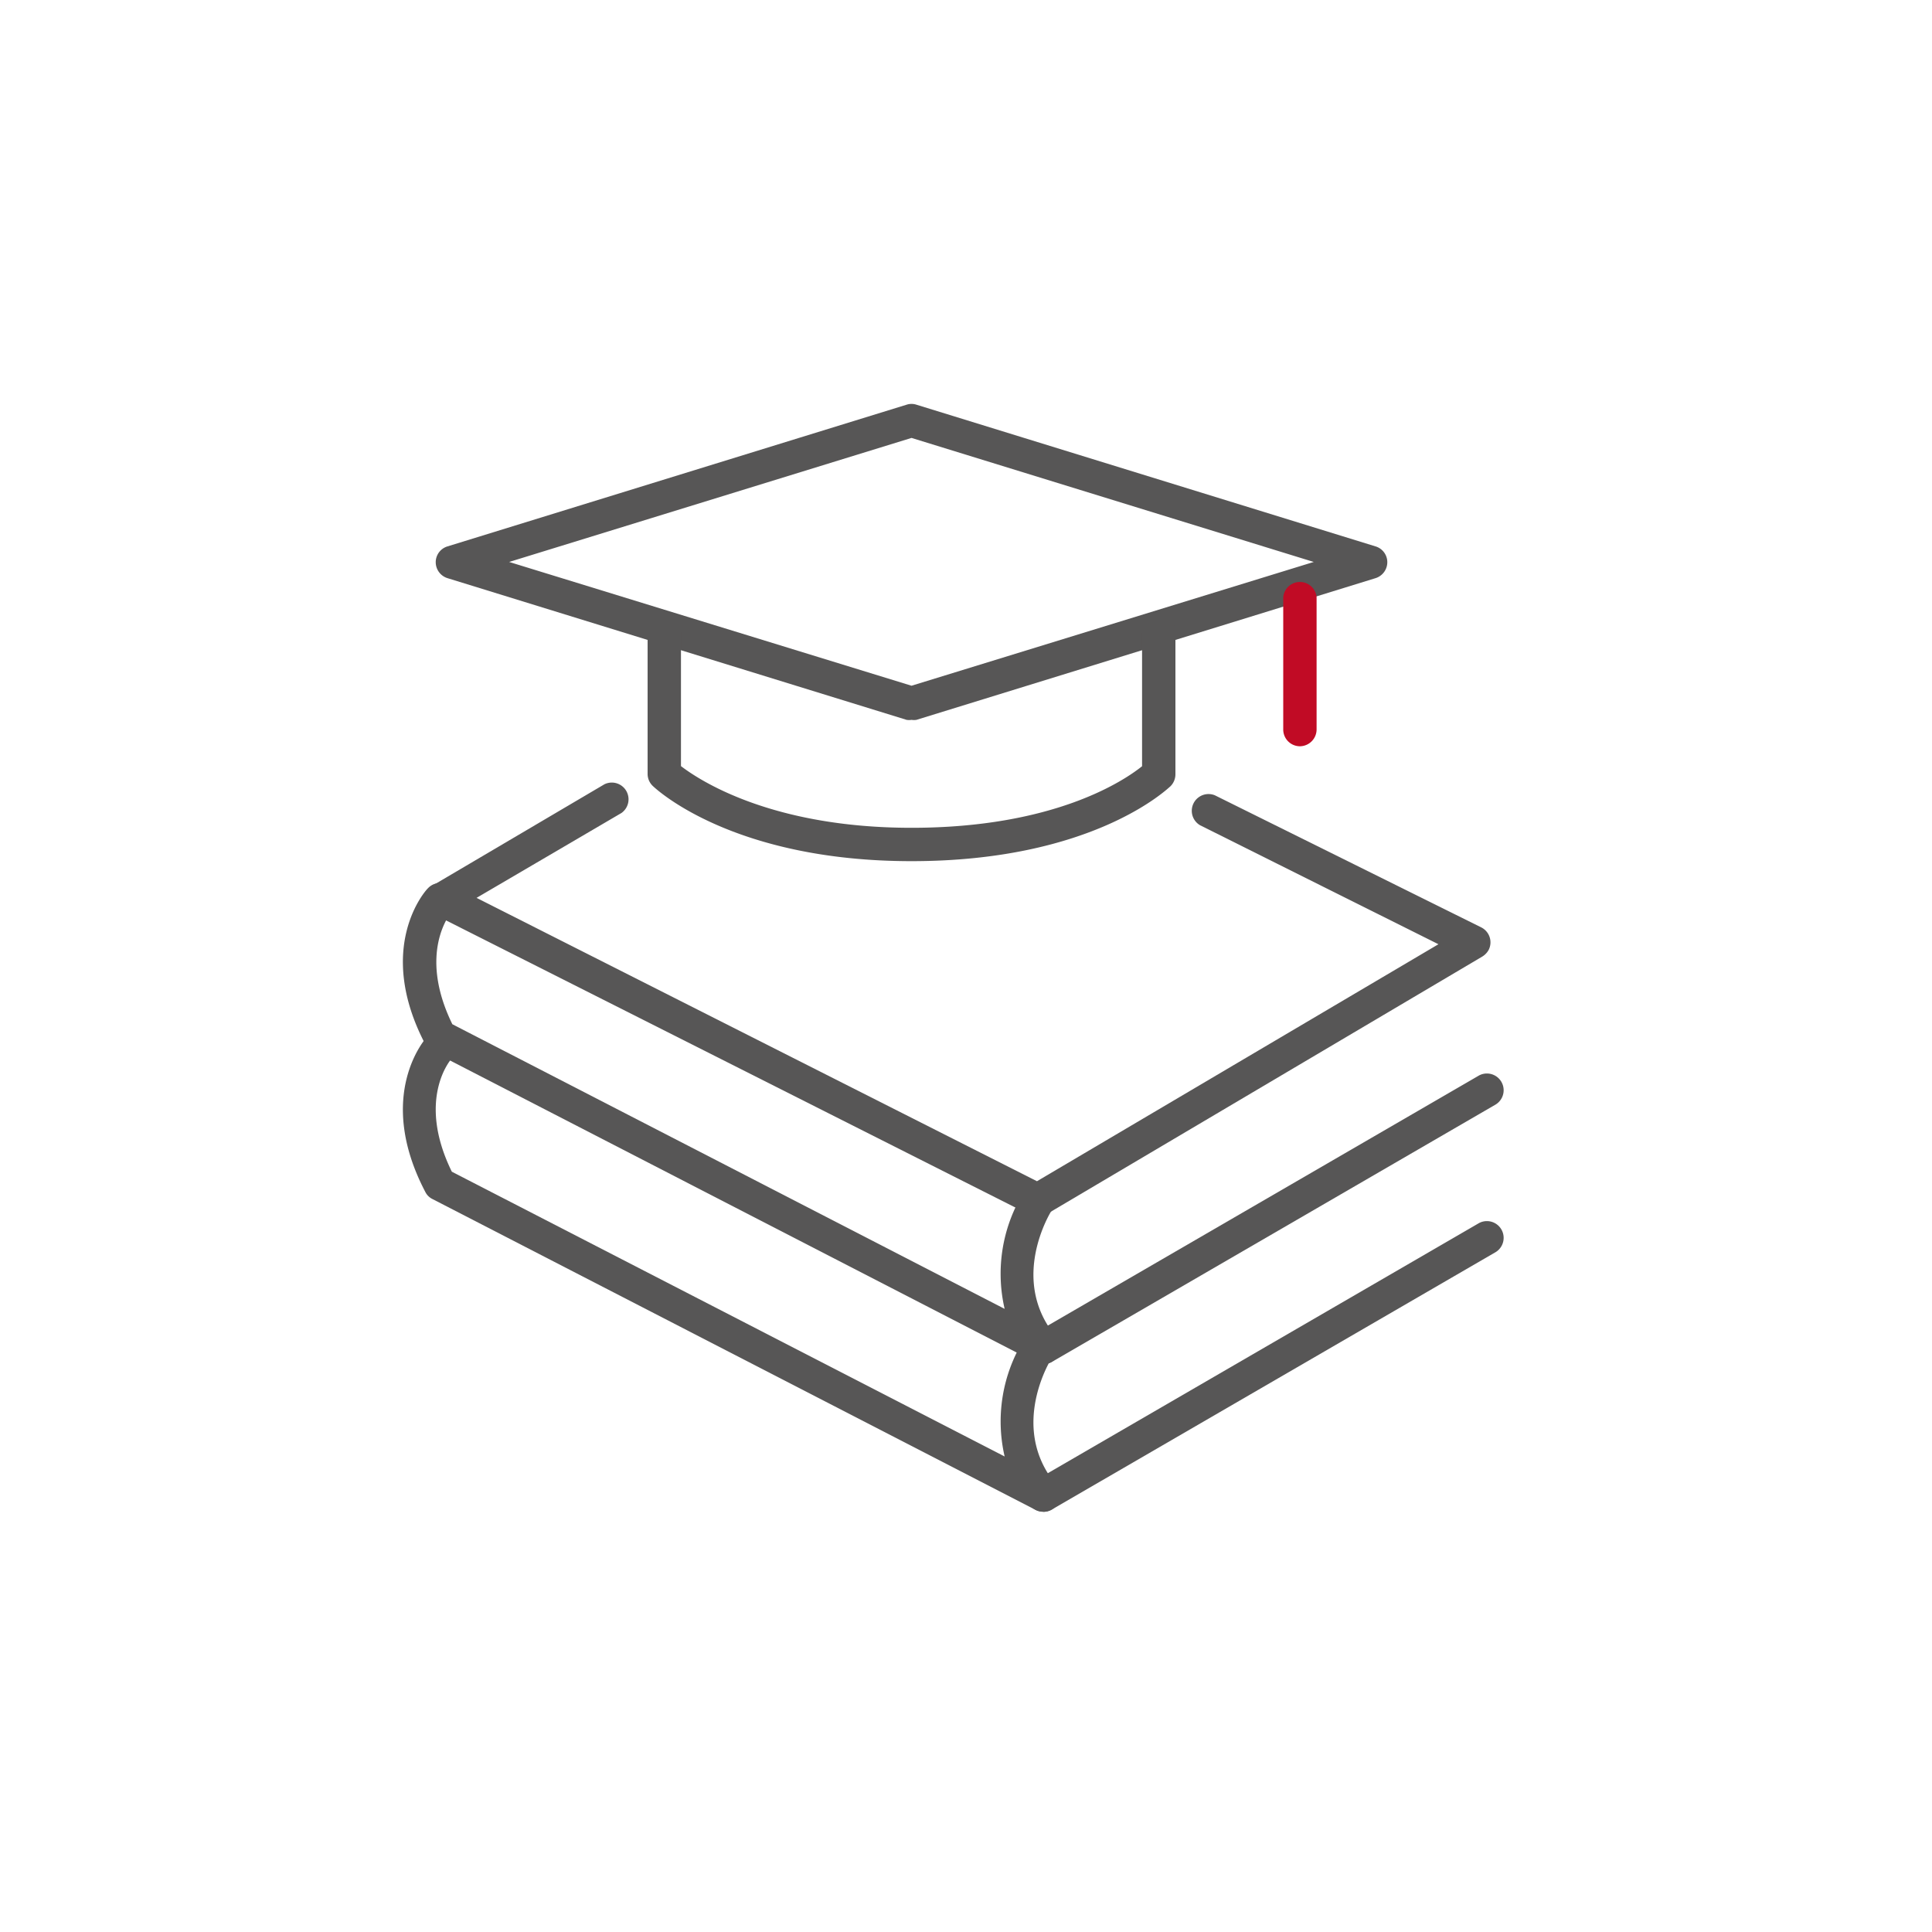
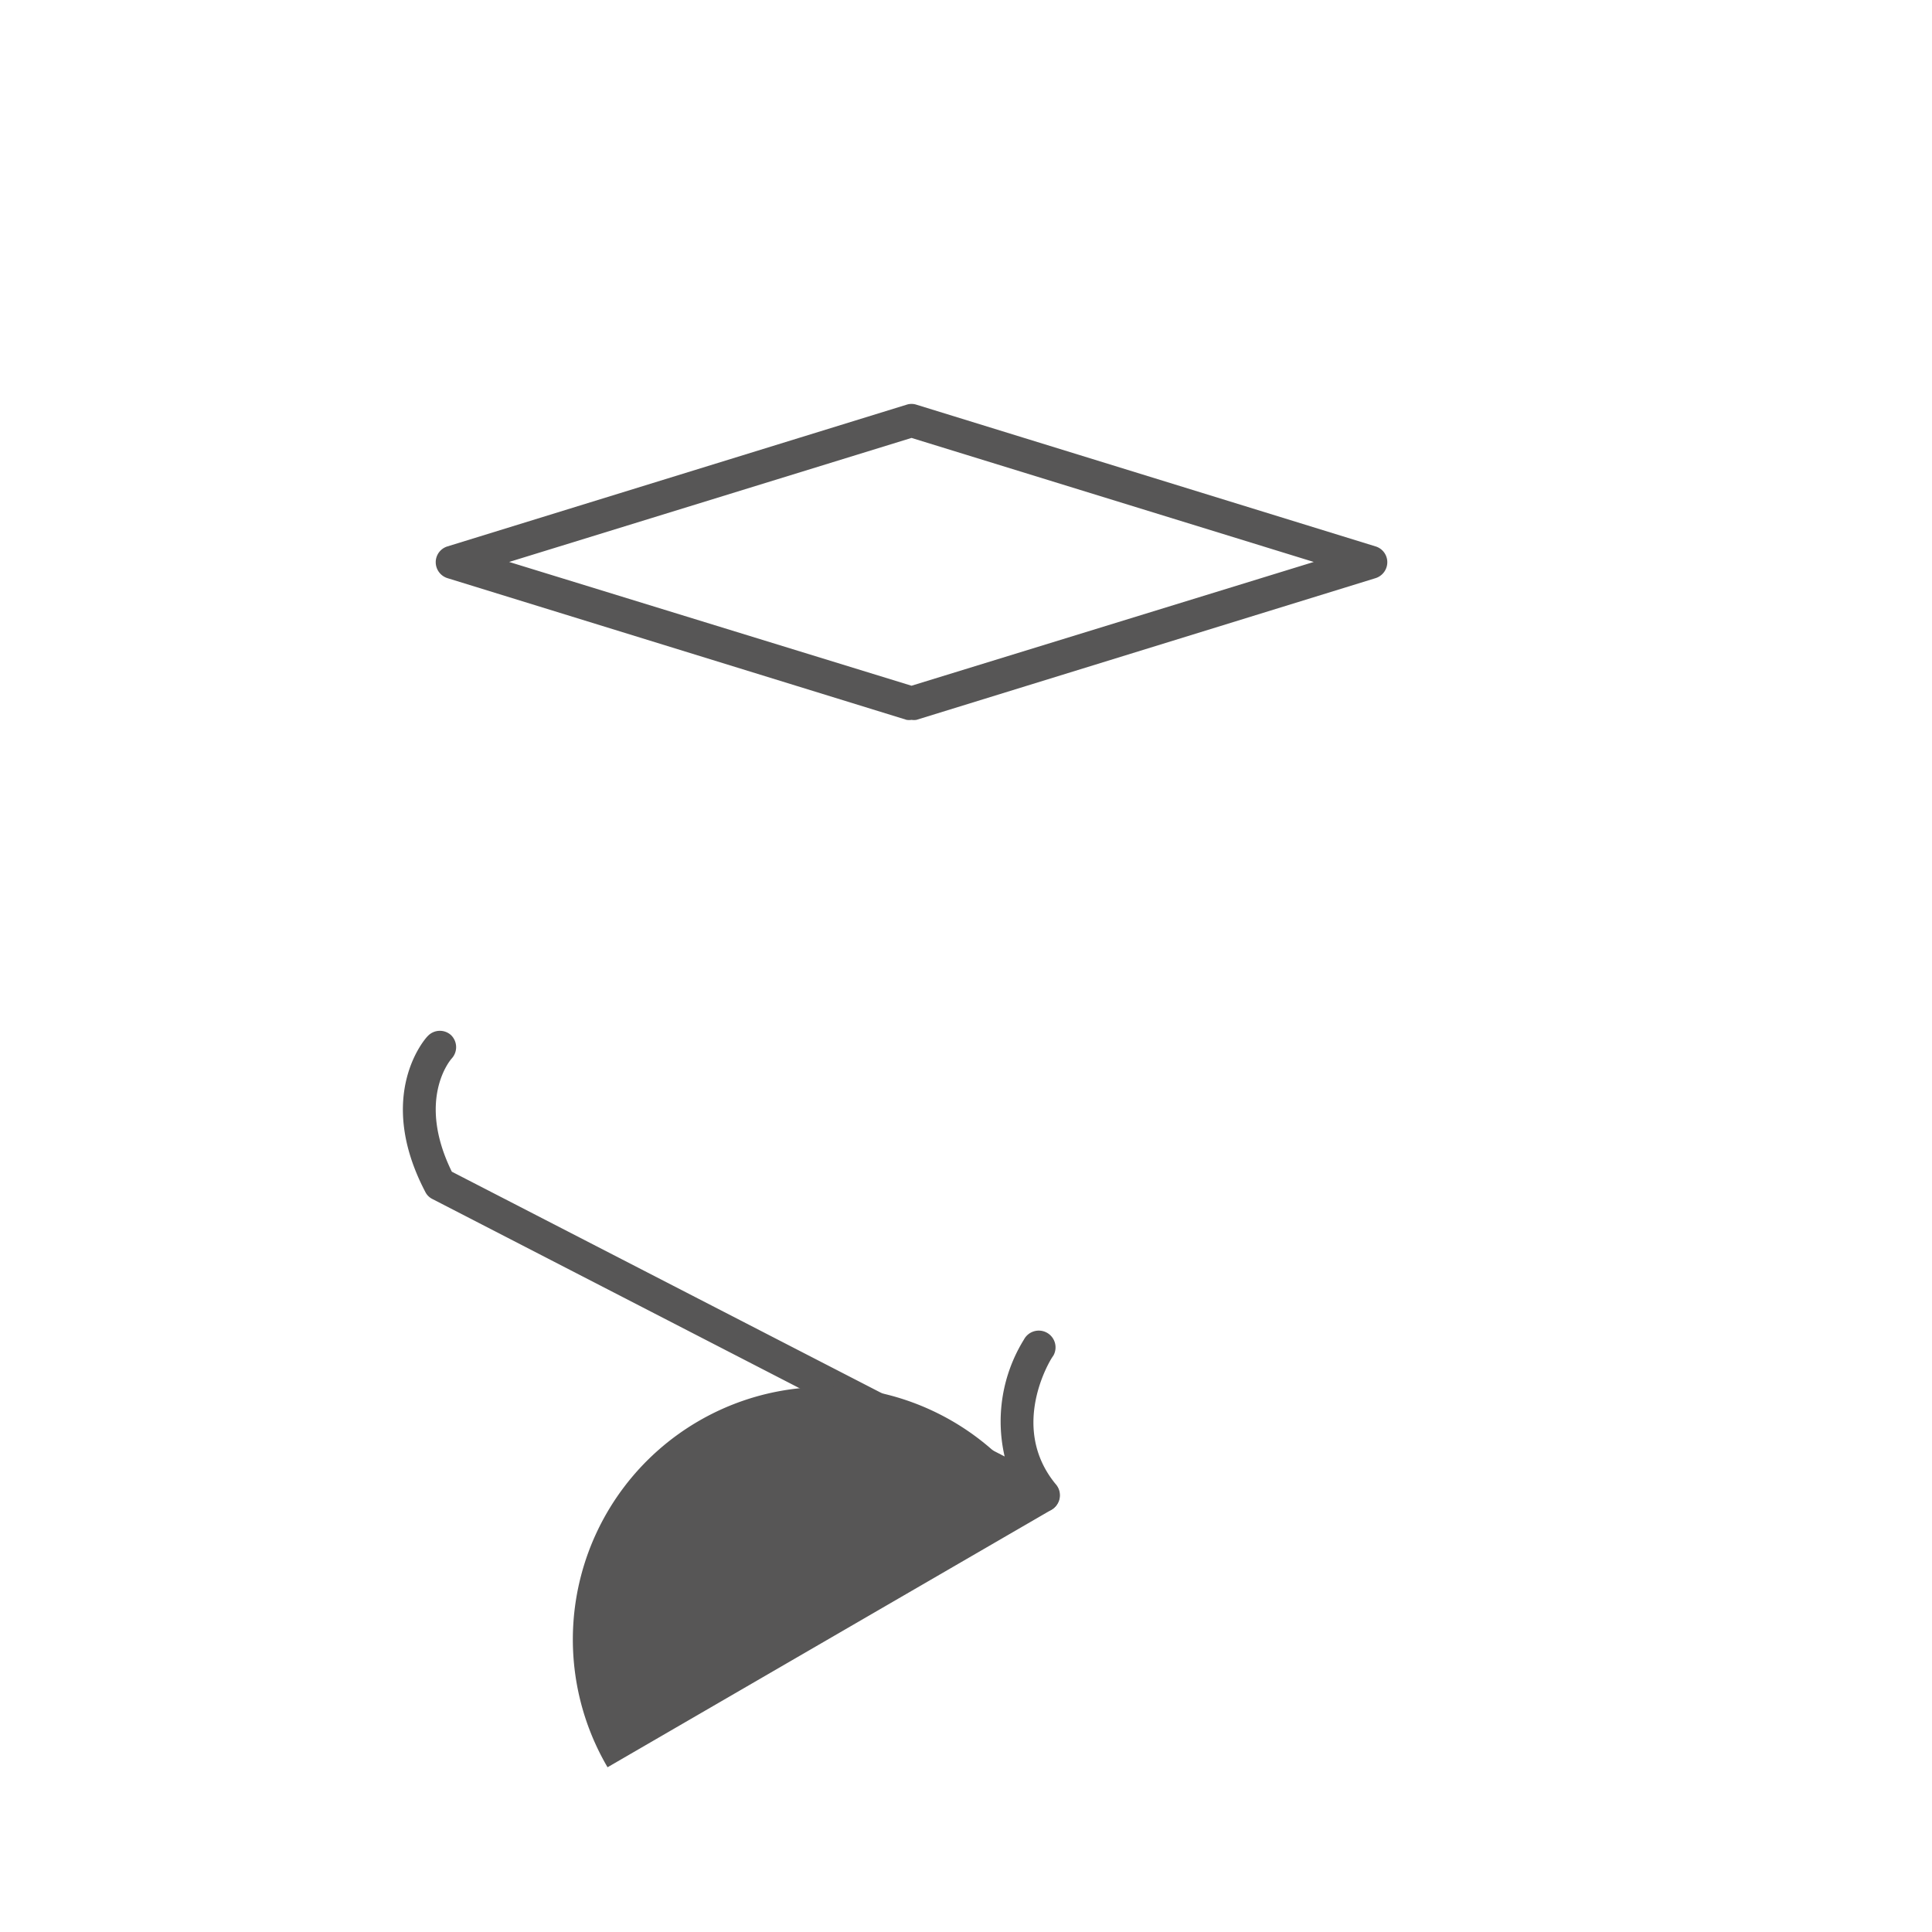
<svg xmlns="http://www.w3.org/2000/svg" id="Ebene_1" data-name="Ebene 1" viewBox="0 0 150 150">
  <defs>
    <style>.cls-1{fill:#575656;}.cls-2{fill:#c10b25;}</style>
  </defs>
  <title>3Zeichenfläche 1</title>
-   <path class="cls-1" d="M80.56,94.47a1.3,1.3,0,0,1-.58-.14L33.72,71a1.31,1.31,0,0,1-.08-2.28l13.29-7.83a1.3,1.3,0,0,1,1.32,2.23L37,69.71l43.51,22,31.17-18.4L93.17,64.07a1.3,1.3,0,0,1,1.16-2.32L115,72a1.3,1.3,0,0,1,.59,1.73,1.39,1.39,0,0,1-.51.54l-33.82,20A1.32,1.32,0,0,1,80.56,94.47Z" />
-   <path class="cls-1" d="M81,105.91a1.35,1.35,0,0,1-.59-.14L33.57,81.63a1.22,1.22,0,0,1-.55-.55c-3.93-7.51,0-11.93.2-12.11a1.29,1.29,0,1,1,1.9,1.75c-.13.15-2.73,3.22,0,8.8L78,101.62a12.08,12.08,0,0,1,1.5-9.09,1.3,1.3,0,0,1,2.3,1.22l-.12.18c-.14.21-3.37,5.43.31,9.86a1.29,1.29,0,0,1-.16,1.82,1.27,1.27,0,0,1-.84.3Z" />
-   <path class="cls-1" d="M81,105.91a1.29,1.29,0,0,1-.65-2.41l34.48-20a1.3,1.3,0,0,1,1.3,2.25l-34.48,20A1.34,1.34,0,0,1,81,105.91Z" />
  <path class="cls-1" d="M81,117.37a1.35,1.35,0,0,1-.59-.14L33.57,93.09a1.22,1.22,0,0,1-.55-.55c-3.93-7.51,0-11.93.2-12.11A1.29,1.29,0,0,1,35,80.35h0a1.3,1.3,0,0,1,.08,1.82c-.14.15-2.74,3.22,0,8.8L78,113.08A12.08,12.08,0,0,1,79.5,104a1.3,1.3,0,1,1,2.3,1.22l-.12.18c-.14.21-3.37,5.43.31,9.86a1.29,1.29,0,0,1-.16,1.82,1.27,1.27,0,0,1-.84.3Z" />
-   <path class="cls-1" d="M81,117.37a1.29,1.29,0,0,1-.65-2.41l34.48-20a1.3,1.3,0,0,1,1.3,2.25l-34.48,20A1.34,1.34,0,0,1,81,117.37Z" />
+   <path class="cls-1" d="M81,117.37a1.29,1.29,0,0,1-.65-2.41a1.3,1.3,0,0,1,1.3,2.25l-34.48,20A1.34,1.34,0,0,1,81,117.37Z" />
  <path class="cls-1" d="M70.77,55.89a1.21,1.21,0,0,1-.38,0l-35.64-11a1.3,1.3,0,0,1-.92-1.24,1.28,1.28,0,0,1,.92-1.23l35.64-11a1.23,1.23,0,0,1,.76,0l35.64,11a1.28,1.28,0,0,1,.92,1.23,1.3,1.3,0,0,1-.92,1.24l-35.64,11A1.21,1.21,0,0,1,70.77,55.89ZM39.53,43.63l31.24,9.61L102,43.63,70.77,34Z" />
-   <path class="cls-1" d="M70.77,66.86c-13.9,0-19.85-5.61-20.1-5.85a1.29,1.29,0,0,1-.39-.93v-11a1.3,1.3,0,1,1,2.59-.23.89.89,0,0,1,0,.23v10.4c1.46,1.12,7.05,4.79,17.9,4.79,11.07,0,16.49-3.65,17.9-4.78V49.12a1.3,1.3,0,0,1,2.59-.23.89.89,0,0,1,0,.23v11a1.32,1.32,0,0,1-.38.92C90.64,61.24,84.85,66.86,70.77,66.86Z" />
-   <path class="cls-2" d="M100.93,57.94a1.3,1.3,0,0,1-1.3-1.3h0V46.37a1.3,1.3,0,0,1,2.59,0V56.64A1.31,1.31,0,0,1,100.93,57.94Z" />
</svg>